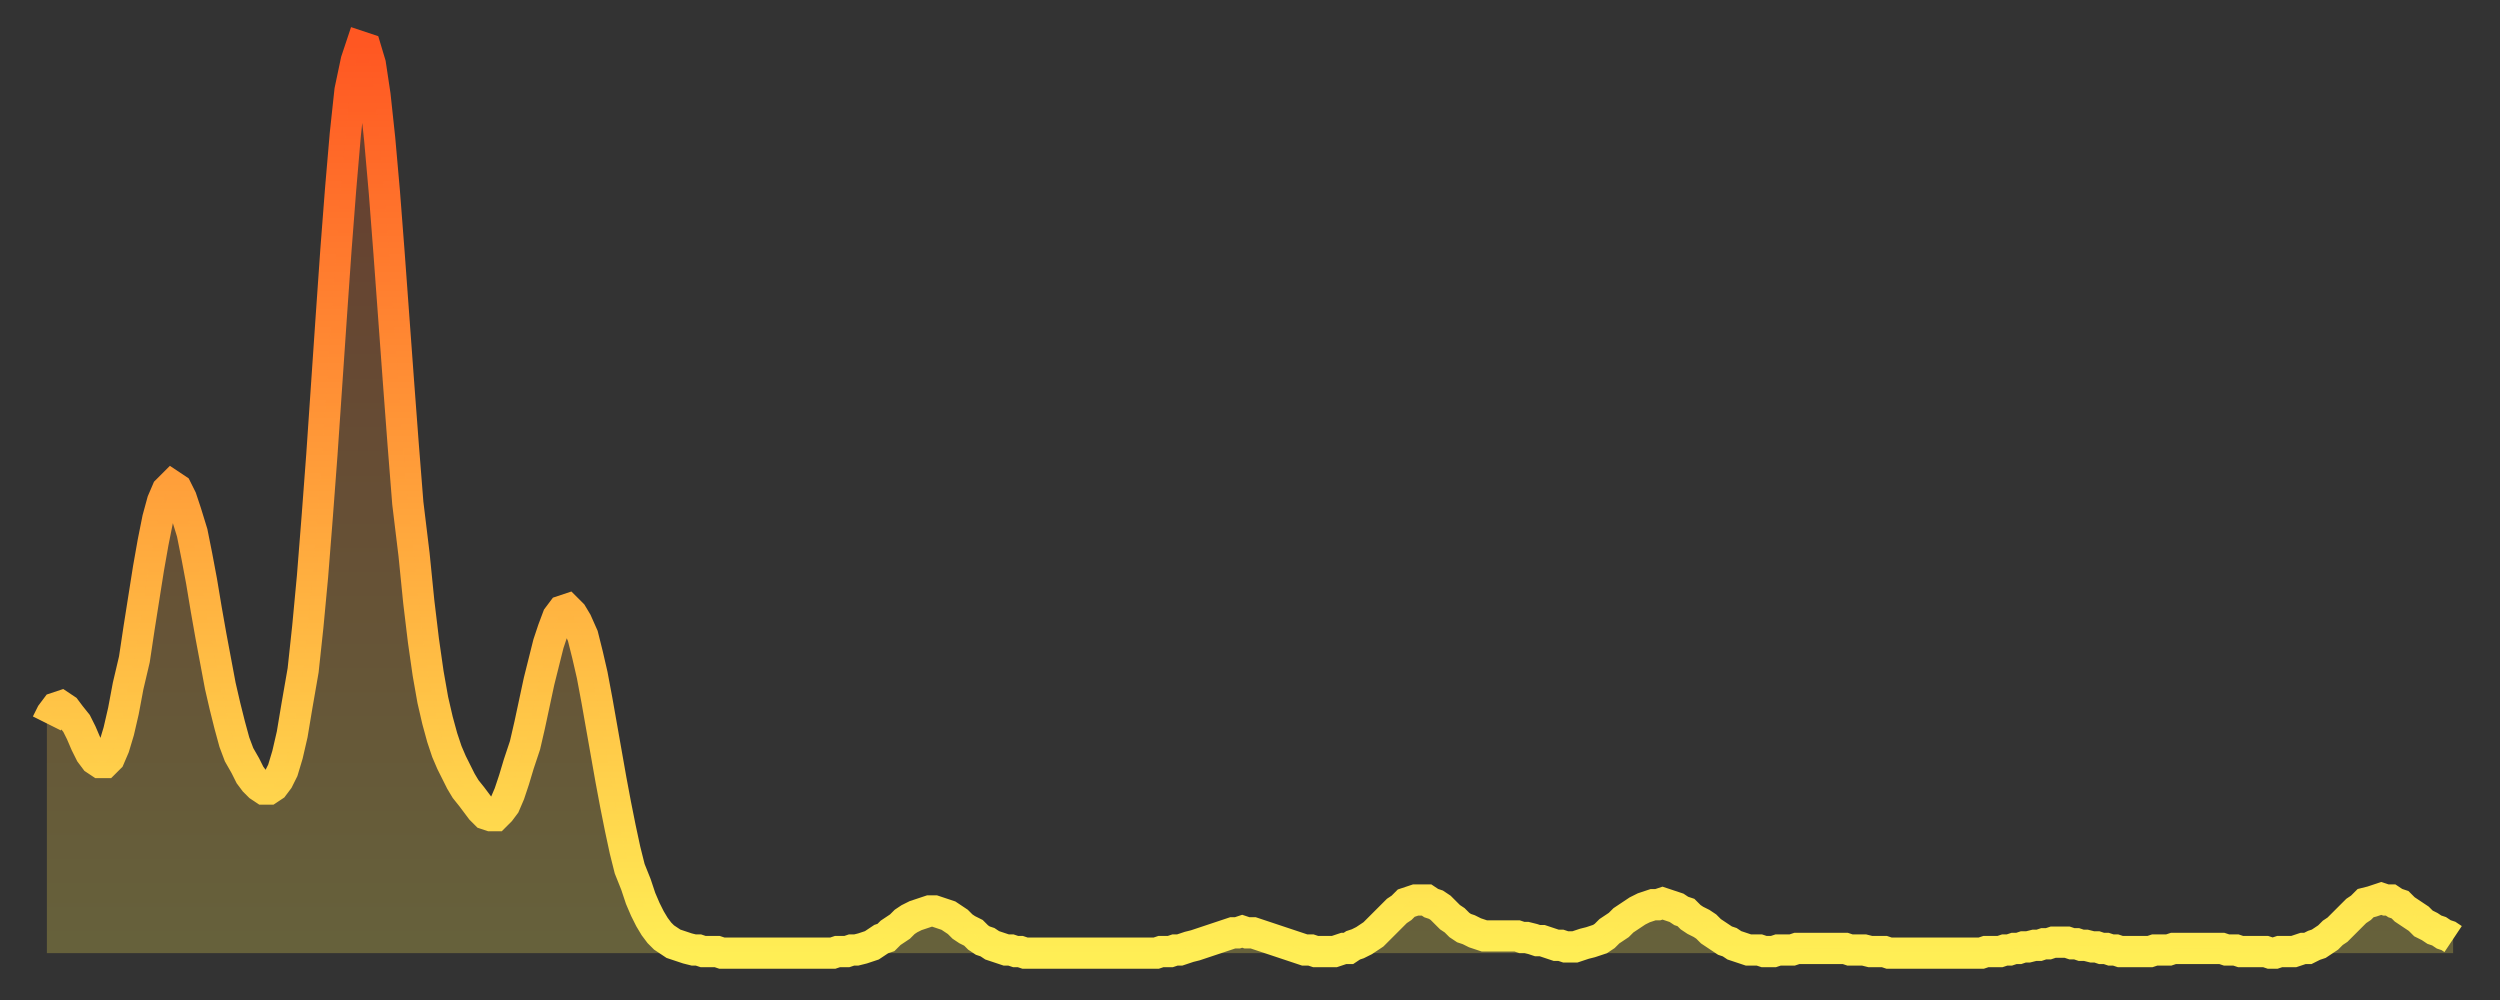
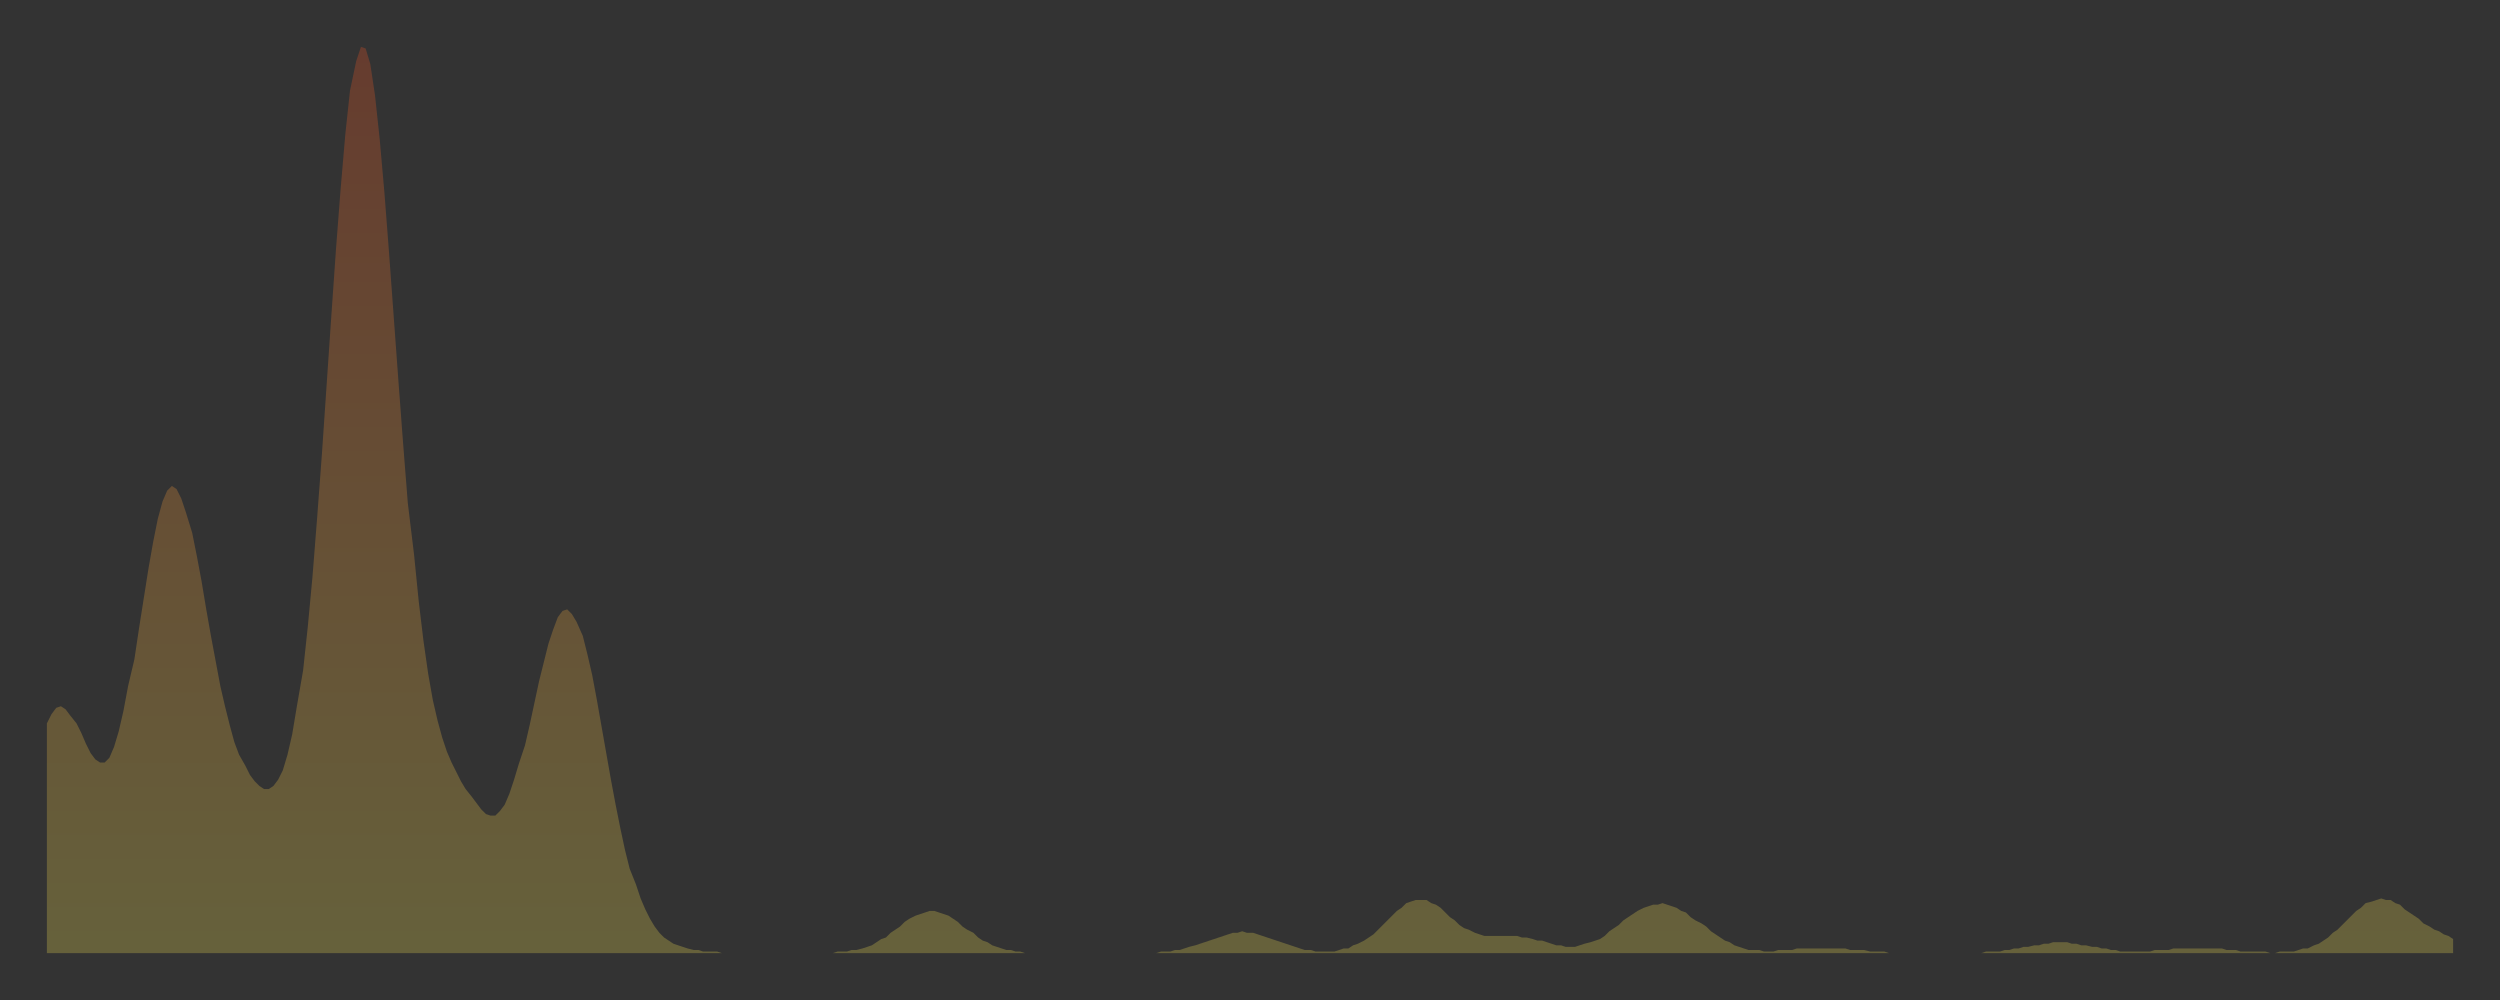
<svg xmlns="http://www.w3.org/2000/svg" baseProfile="full" height="64" version="1.1" width="160">
  <rect width="100%" height="100%" fill="#333333" stroke="none" />
  <defs>
    <linearGradient id="id301612" x1="0" x2="0" y1="0" y2="1">
      <stop offset="0%" stop-color="#ff5722" />
      <stop offset="50%" stop-color="#ffa23b" />
      <stop offset="100%" stop-color="#ffee55" />
    </linearGradient>
  </defs>
  <g transform="translate(3,3)">
    <g>
-       <path d="M 0.0 43.3 0.3 42.7 0.6 42.3 0.9 42.2 1.2 42.4 1.5 42.8 1.9 43.3 2.2 43.9 2.5 44.6 2.8 45.2 3.1 45.6 3.4 45.8 3.7 45.8 4.0 45.5 4.3 44.8 4.6 43.8 4.9 42.5 5.2 40.9 5.6 39.2 5.9 37.2 6.2 35.3 6.5 33.4 6.8 31.7 7.1 30.2 7.4 29.1 7.7 28.4 8.0 28.1 8.3 28.3 8.6 28.9 8.9 29.8 9.3 31.1 9.6 32.6 9.9 34.2 10.2 36.0 10.5 37.7 10.8 39.3 11.1 40.9 11.4 42.2 11.7 43.4 12.0 44.5 12.3 45.3 12.7 46.0 13.0 46.6 13.3 47.0 13.6 47.3 13.9 47.5 14.2 47.5 14.5 47.3 14.8 46.9 15.1 46.3 15.4 45.3 15.7 44.0 16.0 42.2 16.4 39.9 16.7 37.1 17.0 33.9 17.3 30.1 17.6 26.1 17.9 21.7 18.2 17.3 18.5 13.0 18.8 9.1 19.1 5.6 19.4 2.8 19.8 0.9 20.1 0.0 20.4 0.1 20.7 1.1 21.0 3.1 21.3 5.9 21.6 9.3 21.9 13.2 22.2 17.3 22.5 21.4 22.8 25.4 23.1 29.2 23.5 32.5 23.8 35.5 24.1 38.0 24.4 40.1 24.7 41.8 25.0 43.1 25.3 44.2 25.6 45.1 25.9 45.8 26.2 46.4 26.5 47.0 26.8 47.5 27.2 48.0 27.5 48.4 27.8 48.8 28.1 49.1 28.4 49.2 28.7 49.2 29.0 48.9 29.3 48.5 29.6 47.8 29.9 46.9 30.2 45.9 30.6 44.7 30.9 43.4 31.2 42.0 31.5 40.6 31.8 39.4 32.1 38.2 32.4 37.3 32.7 36.5 33.0 36.1 33.3 36.0 33.6 36.3 33.9 36.8 34.3 37.7 34.6 38.9 34.9 40.2 35.2 41.8 35.5 43.5 35.8 45.2 36.1 46.9 36.4 48.5 36.7 50.0 37.0 51.4 37.3 52.6 37.7 53.6 38.0 54.5 38.3 55.2 38.6 55.8 38.9 56.3 39.2 56.7 39.5 57.0 39.8 57.2 40.1 57.4 40.4 57.5 40.7 57.6 41.0 57.7 41.4 57.8 41.7 57.8 42.0 57.9 42.3 57.9 42.6 57.9 42.9 57.9 43.2 58.0 43.5 58.0 43.8 58.0 44.1 58.0 44.4 58.0 44.7 58.0 45.1 58.0 45.4 58.0 45.7 58.0 46.0 58.0 46.3 58.0 46.6 58.0 46.9 58.0 47.2 58.0 47.5 58.0 47.8 58.0 48.1 58.0 48.5 58.0 48.8 58.0 49.1 58.0 49.4 58.0 49.7 58.0 50.0 58.0 50.3 58.0 50.6 57.9 50.9 57.9 51.2 57.9 51.5 57.8 51.8 57.8 52.2 57.7 52.5 57.6 52.8 57.5 53.1 57.3 53.4 57.1 53.7 57.0 54.0 56.7 54.3 56.5 54.6 56.3 54.9 56.0 55.2 55.8 55.6 55.6 55.9 55.5 56.2 55.4 56.5 55.3 56.8 55.3 57.1 55.4 57.4 55.5 57.7 55.6 58.0 55.8 58.3 56.0 58.6 56.3 58.9 56.5 59.3 56.7 59.6 57.0 59.9 57.2 60.2 57.3 60.5 57.5 60.8 57.6 61.1 57.7 61.4 57.8 61.7 57.8 62.0 57.9 62.3 57.9 62.6 58.0 63.0 58.0 63.3 58.0 63.6 58.0 63.9 58.0 64.2 58.0 64.5 58.0 64.8 58.0 65.1 58.0 65.4 58.0 65.7 58.0 66.0 58.0 66.4 58.0 66.7 58.0 67.0 58.0 67.3 58.0 67.6 58.0 67.9 58.0 68.2 58.0 68.5 58.0 68.8 58.0 69.1 58.0 69.4 58.0 69.7 58.0 70.1 58.0 70.4 58.0 70.7 58.0 71.0 58.0 71.3 57.9 71.6 57.9 71.9 57.9 72.2 57.8 72.5 57.8 72.8 57.7 73.1 57.6 73.5 57.5 73.8 57.4 74.1 57.3 74.4 57.2 74.7 57.1 75.0 57.0 75.3 56.9 75.6 56.8 75.9 56.7 76.2 56.7 76.5 56.6 76.8 56.7 77.2 56.7 77.5 56.8 77.8 56.9 78.1 57.0 78.4 57.1 78.7 57.2 79.0 57.3 79.3 57.4 79.6 57.5 79.9 57.6 80.2 57.7 80.5 57.8 80.9 57.8 81.2 57.9 81.5 57.9 81.8 57.9 82.1 57.9 82.4 57.9 82.7 57.8 83.0 57.7 83.3 57.7 83.6 57.5 83.9 57.4 84.3 57.2 84.6 57.0 84.9 56.8 85.2 56.5 85.5 56.2 85.8 55.9 86.1 55.6 86.4 55.3 86.7 55.1 87.0 54.8 87.3 54.7 87.6 54.6 88.0 54.6 88.3 54.6 88.6 54.8 88.9 54.9 89.2 55.1 89.5 55.4 89.8 55.7 90.1 55.9 90.4 56.2 90.7 56.4 91.0 56.5 91.4 56.7 91.7 56.8 92.0 56.9 92.3 56.9 92.6 56.9 92.9 56.9 93.2 56.9 93.5 56.9 93.8 56.9 94.1 56.9 94.4 57.0 94.7 57.0 95.1 57.1 95.4 57.2 95.7 57.2 96.0 57.3 96.3 57.4 96.6 57.5 96.9 57.5 97.2 57.6 97.5 57.6 97.8 57.6 98.1 57.5 98.4 57.4 98.8 57.3 99.1 57.2 99.4 57.1 99.7 56.9 100.0 56.6 100.3 56.4 100.6 56.2 100.9 55.9 101.2 55.7 101.5 55.5 101.8 55.3 102.2 55.1 102.5 55.0 102.8 54.9 103.1 54.9 103.4 54.8 103.7 54.9 104.0 55.0 104.3 55.1 104.6 55.3 104.9 55.4 105.2 55.7 105.5 55.9 105.9 56.1 106.2 56.3 106.5 56.6 106.8 56.8 107.1 57.0 107.4 57.2 107.7 57.3 108.0 57.5 108.3 57.6 108.6 57.7 108.9 57.8 109.3 57.8 109.6 57.8 109.9 57.9 110.2 57.9 110.5 57.9 110.8 57.8 111.1 57.8 111.4 57.8 111.7 57.8 112.0 57.7 112.3 57.7 112.6 57.7 113.0 57.7 113.3 57.7 113.6 57.7 113.9 57.7 114.2 57.7 114.5 57.7 114.8 57.7 115.1 57.7 115.4 57.8 115.7 57.8 116.0 57.8 116.3 57.8 116.7 57.9 117.0 57.9 117.3 57.9 117.6 57.9 117.9 58.0 118.2 58.0 118.5 58.0 118.8 58.0 119.1 58.0 119.4 58.0 119.7 58.0 120.1 58.0 120.4 58.0 120.7 58.0 121.0 58.0 121.3 58.0 121.6 58.0 121.9 58.0 122.2 58.0 122.5 58.0 122.8 58.0 123.1 58.0 123.4 58.0 123.8 58.0 124.1 57.9 124.4 57.9 124.7 57.9 125.0 57.9 125.3 57.8 125.6 57.8 125.9 57.7 126.2 57.7 126.5 57.6 126.8 57.6 127.2 57.5 127.5 57.5 127.8 57.4 128.1 57.4 128.4 57.3 128.7 57.3 129.0 57.3 129.3 57.3 129.6 57.4 129.9 57.4 130.2 57.5 130.5 57.5 130.9 57.6 131.2 57.6 131.5 57.7 131.8 57.7 132.1 57.8 132.4 57.8 132.7 57.9 133.0 57.9 133.3 57.9 133.6 57.9 133.9 57.9 134.2 57.9 134.6 57.9 134.9 57.8 135.2 57.8 135.5 57.8 135.8 57.8 136.1 57.7 136.4 57.7 136.7 57.7 137.0 57.7 137.3 57.7 137.6 57.7 138.0 57.7 138.3 57.7 138.6 57.7 138.9 57.7 139.2 57.7 139.5 57.8 139.8 57.8 140.1 57.8 140.4 57.9 140.7 57.9 141.0 57.9 141.3 57.9 141.7 57.9 142.0 57.9 142.3 58.0 142.6 58.0 142.9 57.9 143.2 57.9 143.5 57.9 143.8 57.9 144.1 57.8 144.4 57.7 144.7 57.7 145.1 57.5 145.4 57.4 145.7 57.2 146.0 57.0 146.3 56.7 146.6 56.5 146.9 56.2 147.2 55.9 147.5 55.6 147.8 55.3 148.1 55.1 148.4 54.8 148.8 54.7 149.1 54.6 149.4 54.5 149.7 54.6 150.0 54.6 150.3 54.8 150.6 54.9 150.9 55.2 151.2 55.4 151.5 55.6 151.8 55.8 152.1 56.1 152.5 56.3 152.8 56.5 153.1 56.6 153.4 56.8 153.7 56.9 154.0 57.1" fill="none" id="graph-curve" opacity="1" stroke="url(#id301612)" stroke-width="2" />
      <path d="M 0 58 L 0.0 43.3 0.3 42.7 0.6 42.3 0.9 42.2 1.2 42.4 1.5 42.8 1.9 43.3 2.2 43.9 2.5 44.6 2.8 45.2 3.1 45.6 3.4 45.8 3.7 45.8 4.0 45.5 4.3 44.8 4.6 43.8 4.9 42.5 5.2 40.9 5.6 39.2 5.9 37.2 6.2 35.3 6.5 33.4 6.8 31.7 7.1 30.2 7.4 29.1 7.7 28.4 8.0 28.1 8.3 28.3 8.6 28.9 8.9 29.8 9.3 31.1 9.6 32.6 9.9 34.2 10.2 36.0 10.5 37.7 10.8 39.3 11.1 40.9 11.4 42.2 11.7 43.4 12.0 44.5 12.3 45.3 12.7 46.0 13.0 46.6 13.3 47.0 13.6 47.3 13.9 47.5 14.2 47.5 14.5 47.3 14.8 46.9 15.1 46.3 15.4 45.3 15.7 44.0 16.0 42.2 16.4 39.9 16.7 37.1 17.0 33.9 17.3 30.1 17.6 26.1 17.9 21.7 18.2 17.3 18.5 13.0 18.8 9.1 19.1 5.6 19.4 2.8 19.8 0.9 20.1 0.0 20.4 0.1 20.7 1.1 21.0 3.1 21.3 5.9 21.6 9.3 21.9 13.2 22.2 17.3 22.5 21.4 22.8 25.4 23.1 29.2 23.5 32.5 23.8 35.5 24.1 38.0 24.4 40.1 24.7 41.8 25.0 43.1 25.3 44.2 25.6 45.1 25.9 45.8 26.2 46.4 26.5 47.0 26.8 47.5 27.2 48.0 27.5 48.4 27.8 48.8 28.1 49.1 28.4 49.2 28.7 49.2 29.0 48.9 29.3 48.5 29.6 47.8 29.9 46.9 30.2 45.9 30.6 44.7 30.9 43.4 31.2 42.0 31.5 40.6 31.8 39.4 32.1 38.2 32.4 37.3 32.7 36.5 33.0 36.1 33.3 36.0 33.6 36.3 33.9 36.8 34.3 37.7 34.6 38.9 34.9 40.2 35.2 41.8 35.5 43.5 35.8 45.2 36.1 46.9 36.4 48.5 36.7 50.0 37.0 51.4 37.3 52.6 37.7 53.6 38.0 54.5 38.3 55.2 38.6 55.8 38.9 56.3 39.2 56.7 39.5 57.0 39.8 57.2 40.1 57.4 40.4 57.5 40.7 57.6 41.0 57.7 41.4 57.8 41.7 57.8 42.0 57.9 42.3 57.9 42.6 57.9 42.9 57.9 43.2 58.0 43.5 58.0 43.8 58.0 44.1 58.0 44.4 58.0 44.7 58.0 45.1 58.0 45.4 58.0 45.7 58.0 46.0 58.0 46.3 58.0 46.6 58.0 46.9 58.0 47.2 58.0 47.5 58.0 47.8 58.0 48.1 58.0 48.5 58.0 48.8 58.0 49.1 58.0 49.4 58.0 49.7 58.0 50.0 58.0 50.3 58.0 50.6 57.9 50.9 57.9 51.2 57.9 51.5 57.8 51.8 57.8 52.2 57.7 52.5 57.6 52.8 57.5 53.1 57.3 53.4 57.1 53.7 57.0 54.0 56.7 54.3 56.5 54.6 56.3 54.9 56.0 55.2 55.8 55.6 55.6 55.9 55.5 56.2 55.4 56.5 55.3 56.8 55.3 57.1 55.4 57.4 55.5 57.7 55.6 58.0 55.8 58.3 56.0 58.6 56.3 58.9 56.5 59.3 56.7 59.6 57.0 59.9 57.2 60.2 57.3 60.5 57.5 60.8 57.6 61.1 57.7 61.4 57.8 61.7 57.8 62.0 57.9 62.3 57.9 62.6 58.0 63.0 58.0 63.3 58.0 63.6 58.0 63.9 58.0 64.2 58.0 64.5 58.0 64.8 58.0 65.1 58.0 65.4 58.0 65.7 58.0 66.0 58.0 66.4 58.0 66.7 58.0 67.0 58.0 67.3 58.0 67.6 58.0 67.9 58.0 68.2 58.0 68.5 58.0 68.8 58.0 69.1 58.0 69.4 58.0 69.7 58.0 70.1 58.0 70.4 58.0 70.7 58.0 71.0 58.0 71.3 57.9 71.6 57.9 71.9 57.9 72.2 57.8 72.5 57.8 72.8 57.7 73.1 57.6 73.5 57.5 73.8 57.4 74.1 57.3 74.4 57.2 74.7 57.1 75.0 57.0 75.3 56.9 75.6 56.8 75.9 56.7 76.2 56.7 76.5 56.6 76.8 56.7 77.2 56.7 77.5 56.8 77.8 56.9 78.1 57.0 78.4 57.1 78.7 57.2 79.0 57.3 79.3 57.4 79.6 57.5 79.9 57.6 80.2 57.7 80.5 57.8 80.9 57.8 81.2 57.9 81.5 57.9 81.8 57.9 82.1 57.9 82.4 57.9 82.7 57.8 83.0 57.7 83.3 57.7 83.6 57.5 83.9 57.4 84.3 57.2 84.6 57.0 84.9 56.8 85.2 56.5 85.5 56.2 85.8 55.9 86.1 55.6 86.4 55.3 86.7 55.1 87.0 54.8 87.3 54.7 87.6 54.6 88.0 54.6 88.3 54.6 88.6 54.8 88.9 54.9 89.2 55.1 89.5 55.4 89.8 55.7 90.1 55.9 90.4 56.2 90.7 56.4 91.0 56.5 91.4 56.7 91.7 56.8 92.0 56.9 92.3 56.9 92.6 56.9 92.9 56.9 93.2 56.9 93.5 56.9 93.8 56.9 94.1 56.9 94.4 57.0 94.7 57.0 95.1 57.1 95.4 57.2 95.7 57.2 96.0 57.3 96.3 57.4 96.6 57.5 96.9 57.5 97.2 57.6 97.5 57.6 97.8 57.6 98.1 57.5 98.4 57.4 98.8 57.3 99.1 57.2 99.4 57.1 99.7 56.9 100.0 56.6 100.3 56.4 100.6 56.2 100.9 55.9 101.2 55.7 101.5 55.5 101.8 55.3 102.2 55.1 102.5 55.0 102.8 54.9 103.1 54.9 103.4 54.8 103.7 54.9 104.0 55.0 104.3 55.1 104.6 55.3 104.9 55.4 105.2 55.7 105.5 55.9 105.9 56.1 106.2 56.3 106.5 56.6 106.8 56.8 107.1 57.0 107.4 57.2 107.7 57.3 108.0 57.5 108.3 57.6 108.6 57.7 108.9 57.8 109.3 57.8 109.6 57.8 109.9 57.9 110.2 57.9 110.5 57.9 110.8 57.8 111.1 57.8 111.4 57.8 111.7 57.8 112.0 57.7 112.3 57.7 112.6 57.7 113.0 57.7 113.3 57.7 113.6 57.7 113.9 57.7 114.2 57.7 114.5 57.7 114.8 57.7 115.1 57.7 115.4 57.8 115.7 57.8 116.0 57.8 116.3 57.8 116.7 57.9 117.0 57.9 117.3 57.9 117.6 57.9 117.9 58.0 118.2 58.0 118.5 58.0 118.8 58.0 119.1 58.0 119.4 58.0 119.7 58.0 120.1 58.0 120.4 58.0 120.7 58.0 121.0 58.0 121.3 58.0 121.6 58.0 121.9 58.0 122.2 58.0 122.5 58.0 122.8 58.0 123.1 58.0 123.4 58.0 123.8 58.0 124.1 57.9 124.4 57.9 124.7 57.9 125.0 57.9 125.3 57.8 125.6 57.8 125.9 57.7 126.2 57.7 126.5 57.6 126.8 57.6 127.2 57.5 127.5 57.5 127.8 57.4 128.1 57.4 128.4 57.3 128.7 57.3 129.0 57.3 129.3 57.3 129.6 57.4 129.9 57.4 130.2 57.5 130.5 57.5 130.9 57.6 131.2 57.6 131.5 57.7 131.8 57.7 132.1 57.8 132.4 57.8 132.7 57.9 133.0 57.9 133.3 57.9 133.6 57.9 133.9 57.9 134.2 57.9 134.6 57.9 134.9 57.8 135.2 57.8 135.5 57.8 135.8 57.8 136.1 57.7 136.4 57.7 136.7 57.7 137.0 57.7 137.3 57.7 137.6 57.7 138.0 57.7 138.3 57.7 138.6 57.7 138.9 57.7 139.2 57.7 139.5 57.8 139.8 57.8 140.1 57.8 140.4 57.9 140.7 57.9 141.0 57.9 141.3 57.9 141.7 57.9 142.0 57.9 142.3 58.0 142.6 58.0 142.9 57.9 143.2 57.9 143.5 57.9 143.8 57.9 144.1 57.8 144.4 57.7 144.7 57.7 145.1 57.5 145.4 57.4 145.7 57.2 146.0 57.0 146.3 56.7 146.6 56.5 146.9 56.2 147.2 55.9 147.5 55.6 147.8 55.3 148.1 55.1 148.4 54.8 148.8 54.7 149.1 54.6 149.4 54.5 149.7 54.6 150.0 54.6 150.3 54.8 150.6 54.9 150.9 55.2 151.2 55.4 151.5 55.6 151.8 55.8 152.1 56.1 152.5 56.3 152.8 56.5 153.1 56.6 153.4 56.8 153.7 56.9 154.0 57.1 154 58" fill="url(#id301612)" fill-opacity=".25" id="graph-shadow" />
    </g>
  </g>
</svg>